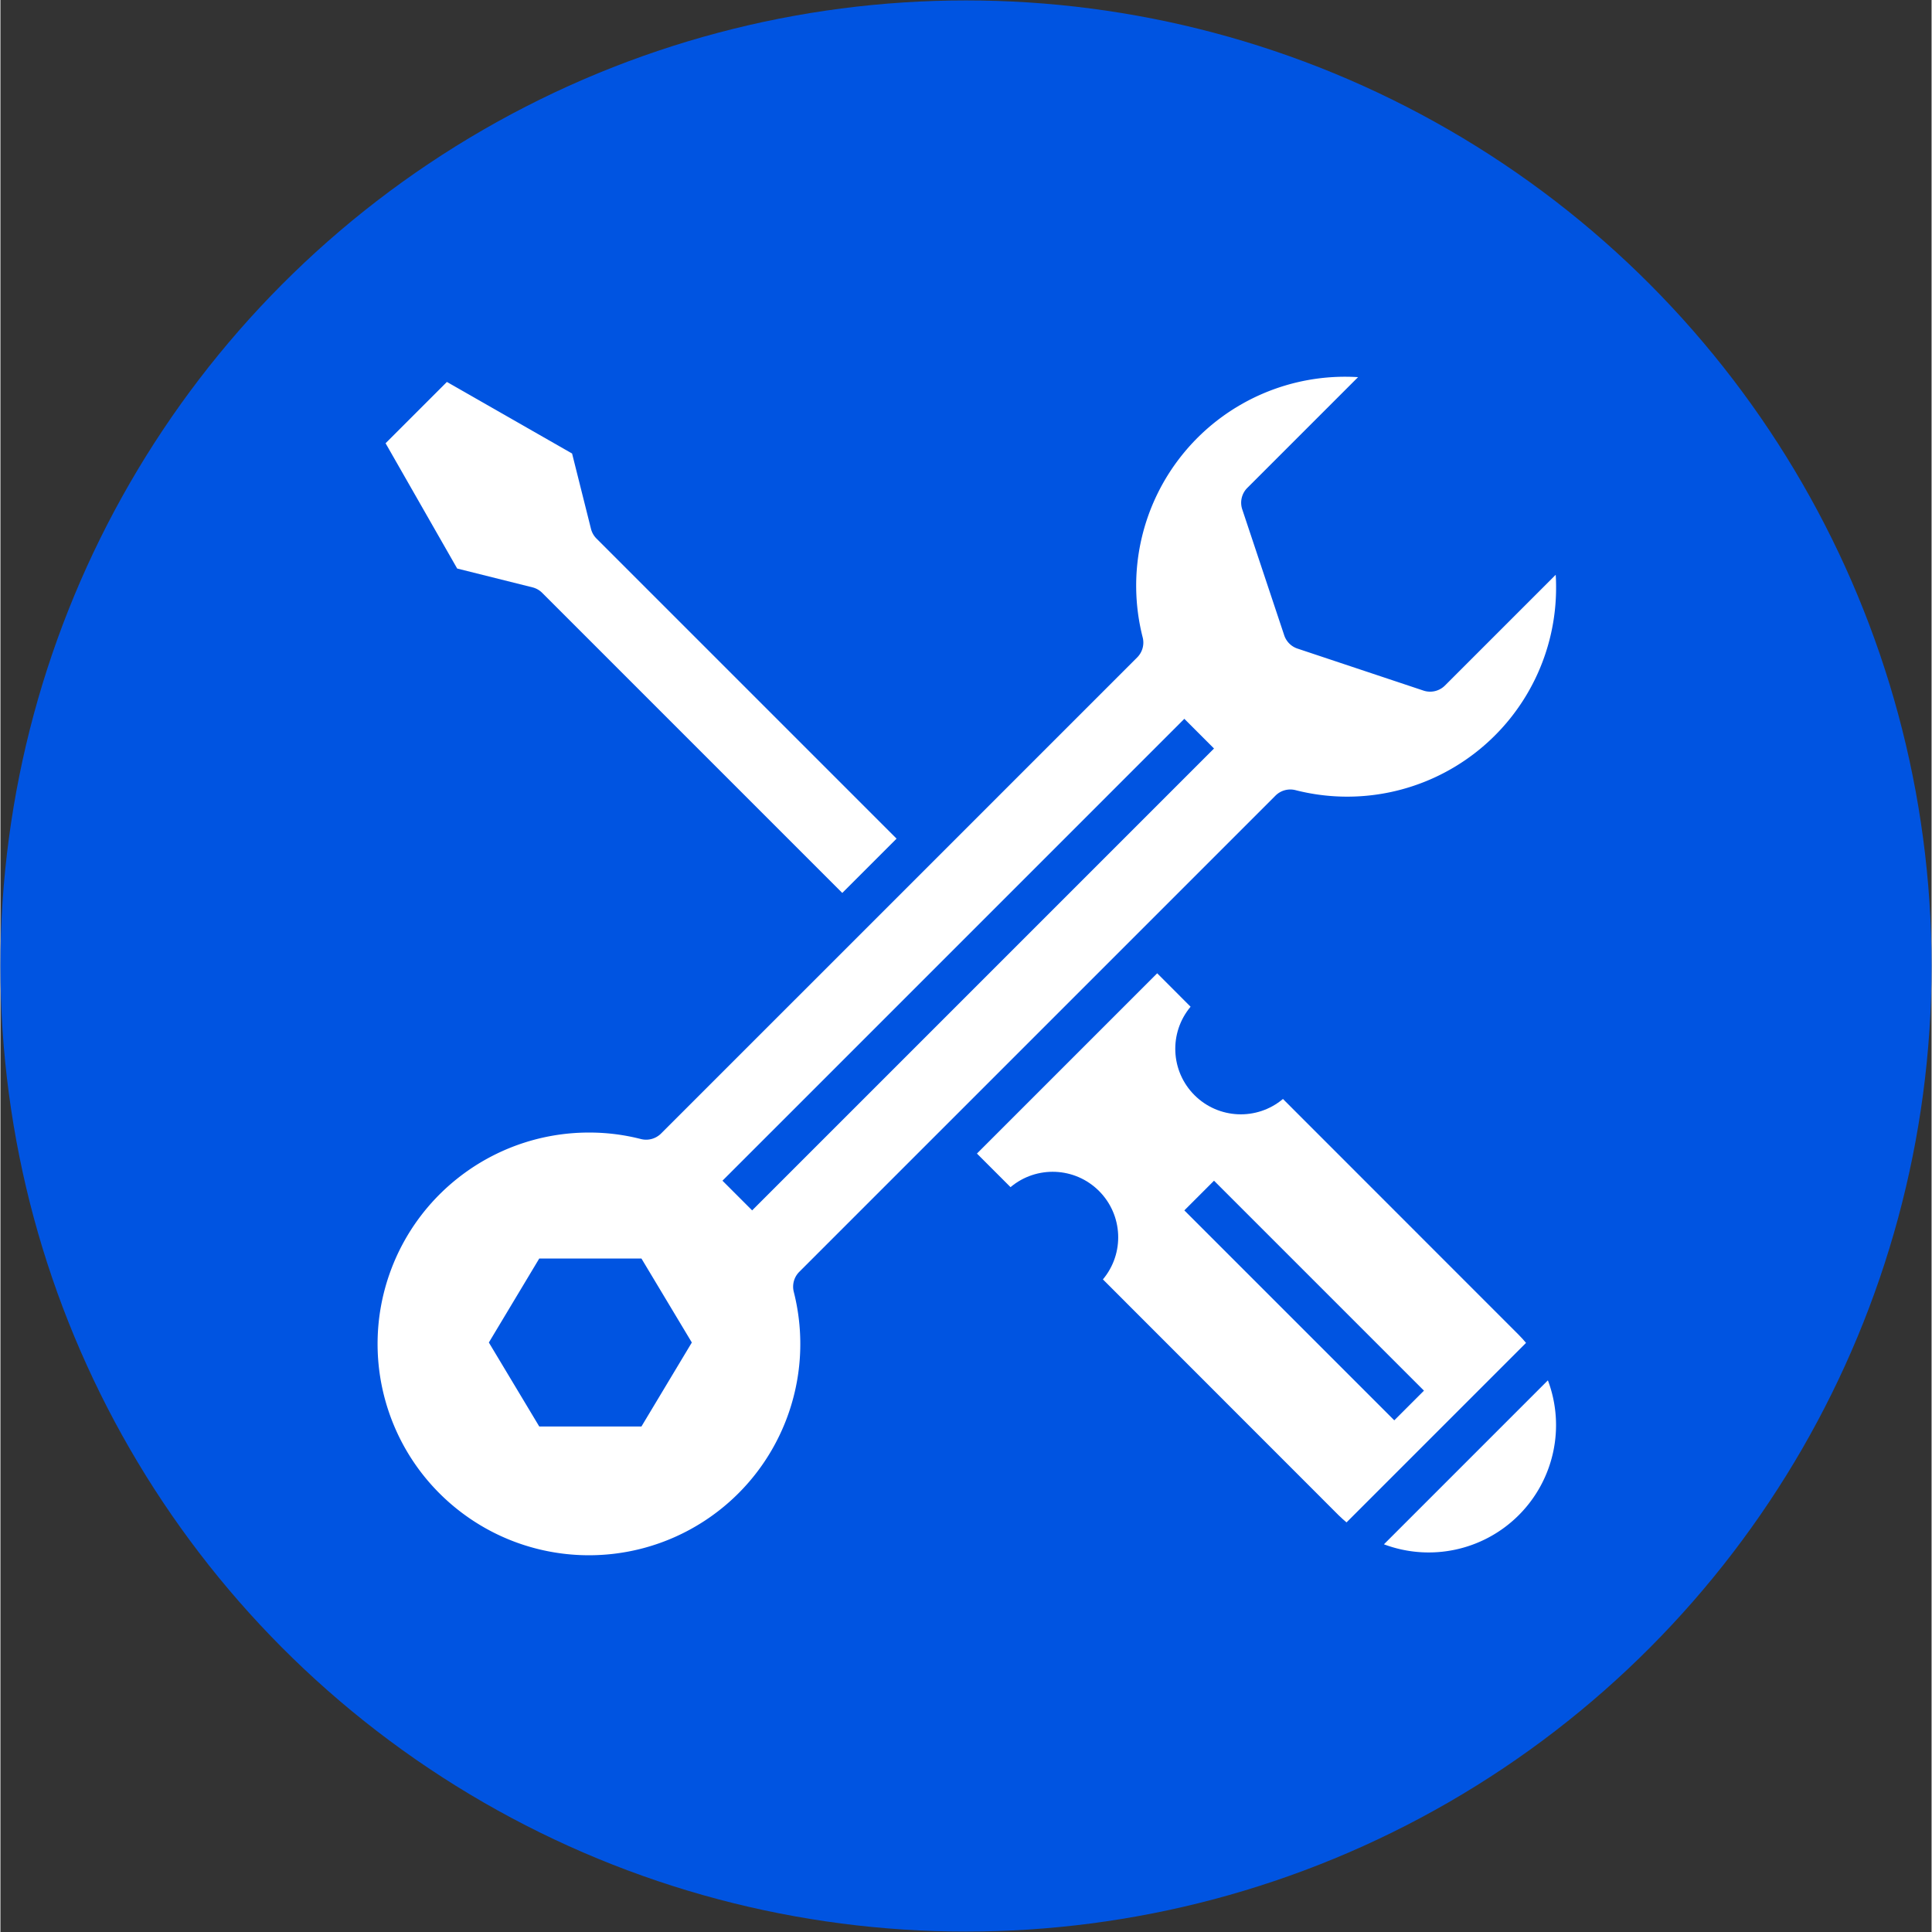
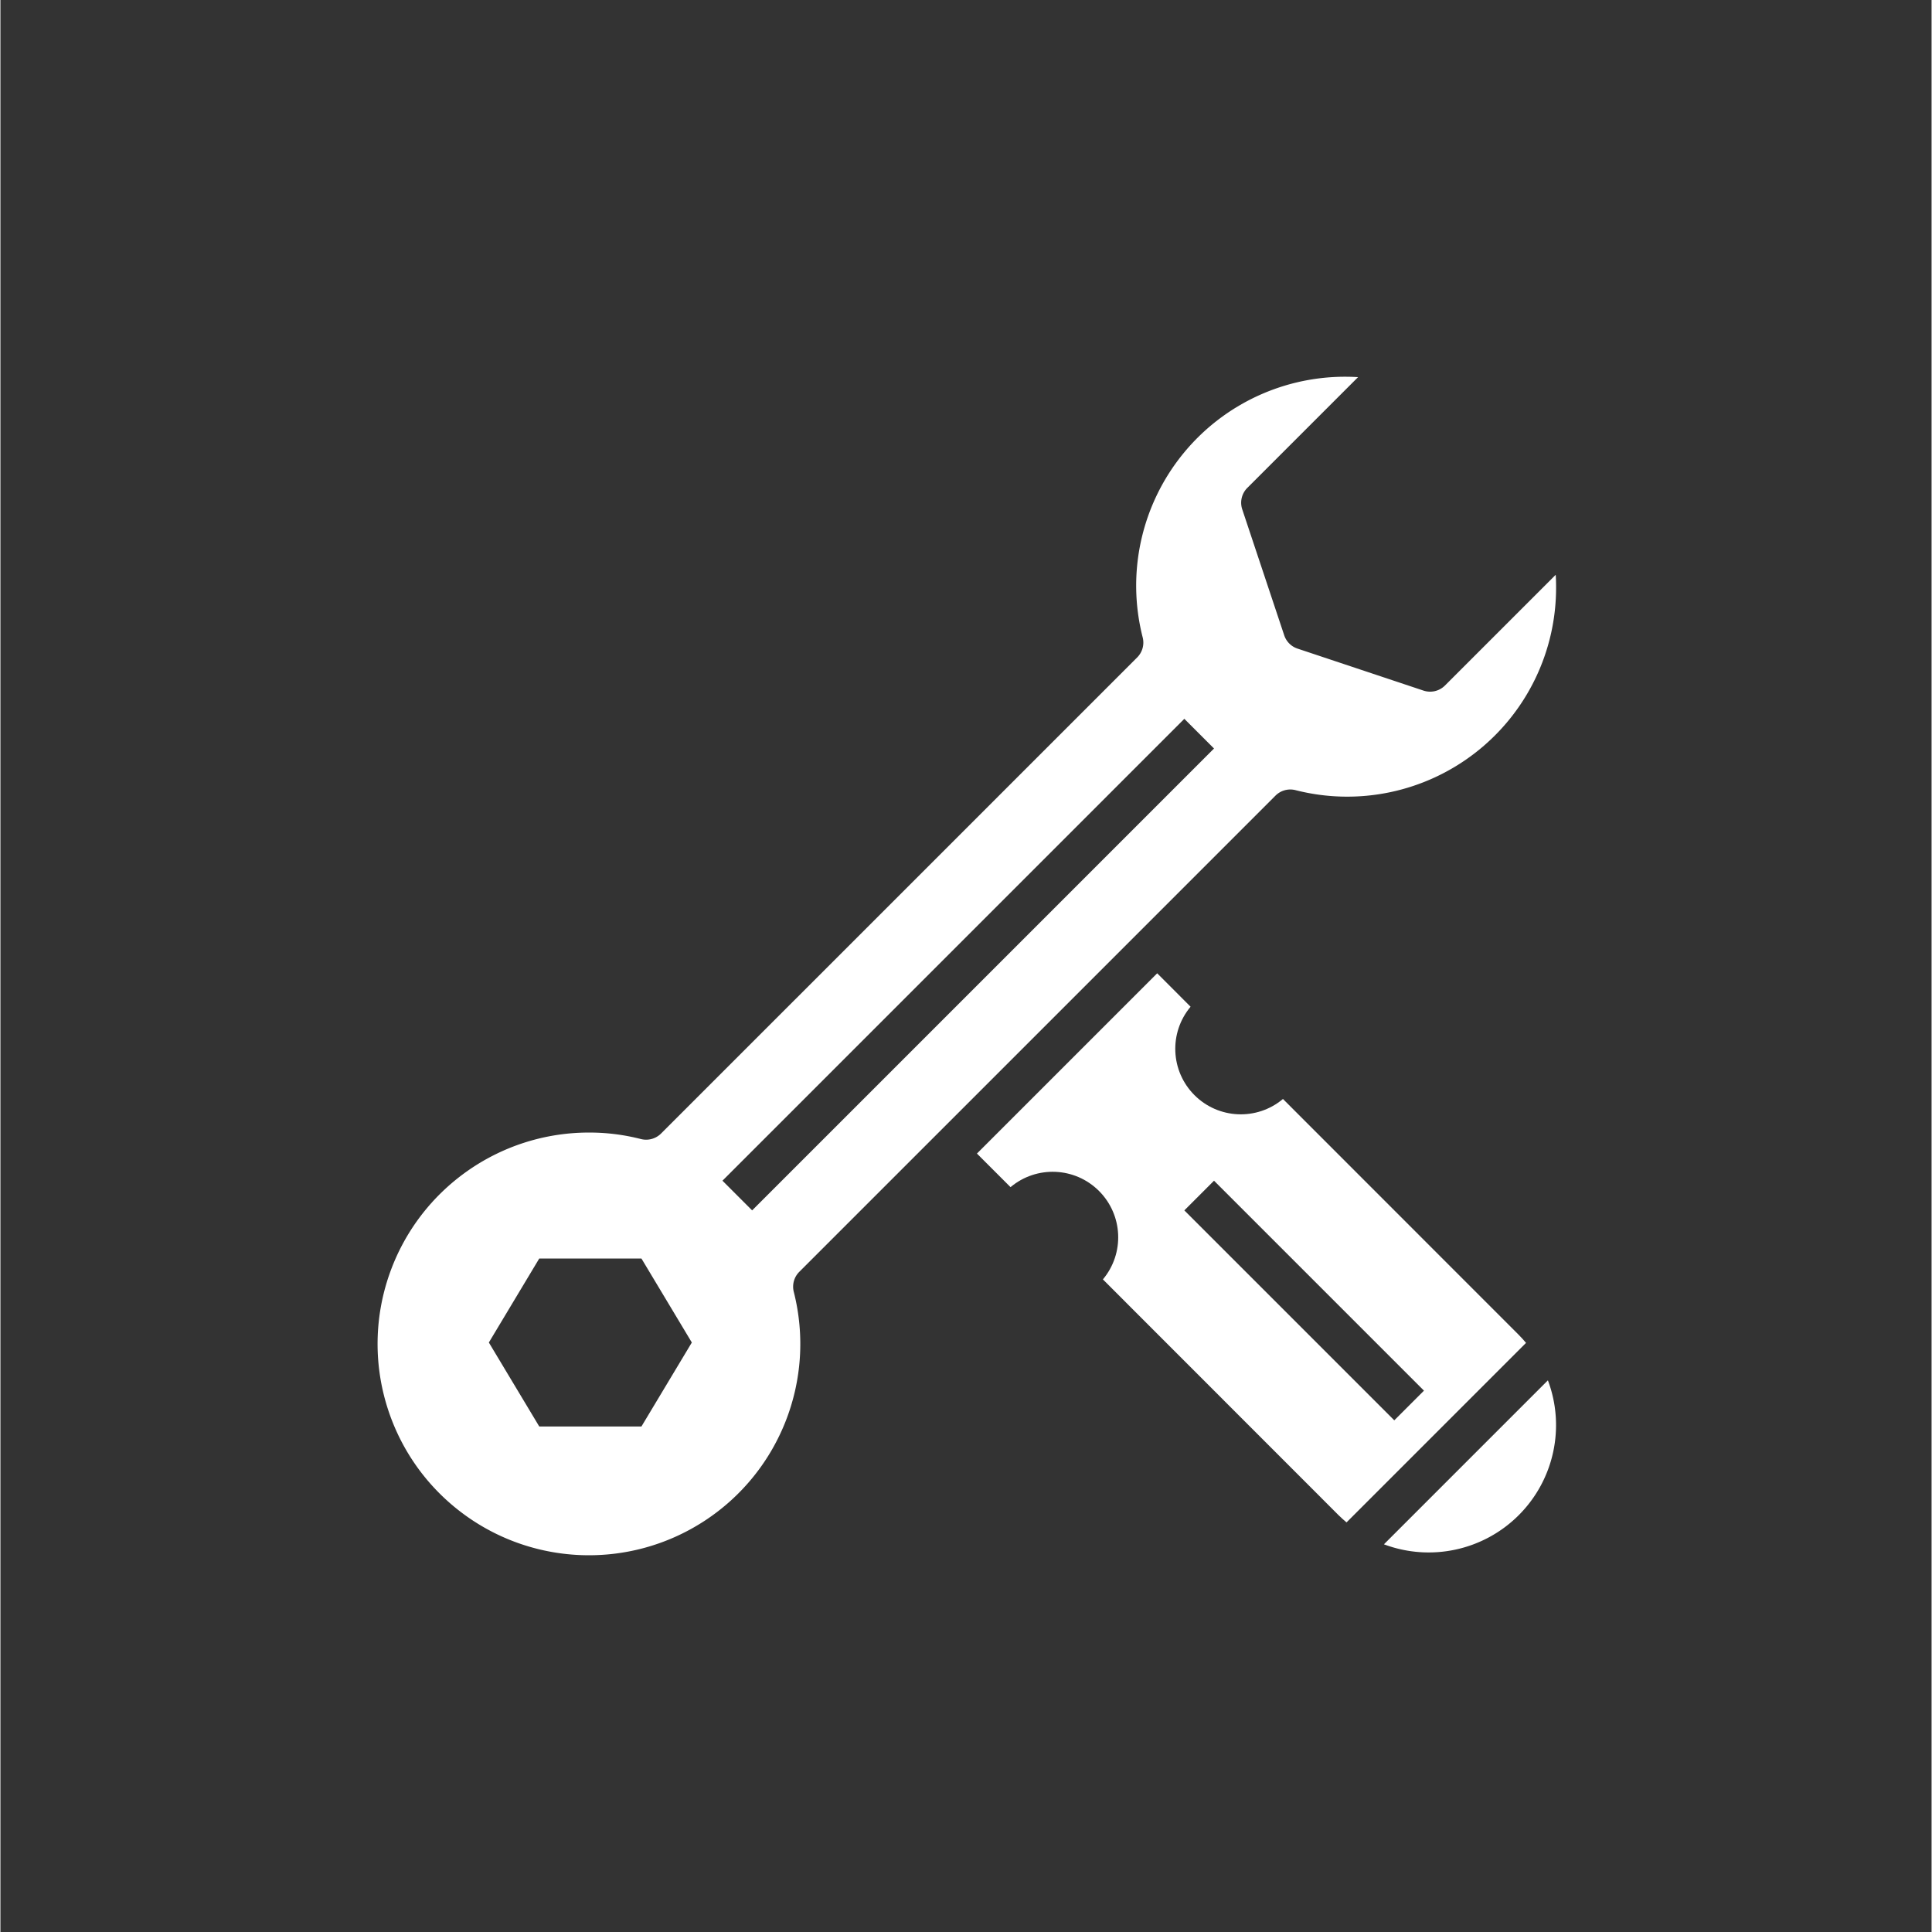
<svg xmlns="http://www.w3.org/2000/svg" xml:space="preserve" width="512" height="512" style="enable-background:new 0 0 512 512" viewBox="0 0 1708 1708.749">
  <rect x="0" y="0" width="1708" height="1708.749" fill="#333333" stroke="none" />
-   <circle cx="854" cy="854.375" r="854" fill="#0054e1" />
  <g fill="#fff">
-     <path d="M224.941 305.355a30.498 30.498 0 0 1 14.121 8l435.075 435.082 78.726-78.718-435.082-435.082a30.533 30.533 0 0 1-8.008-14.157l-27.382-109.156L100.867 7.547l-88.89 88.887 103.808 181.648Zm0 0" data-original="#000000" style="stroke:none;fill-rule:nonzero;fill-opacity:1" transform="matrix(.61 0 0 .61 333.347 333.206)" />
    <path d="m611.824 1297.79 690.395-690.407a30.458 30.458 0 0 1 28.91-8.024c90.898 23.297 187.45 3.11 261.43-54.609 73.992-57.723 117.03-146.488 116.535-240.32 0-5.715-.168-11.473-.54-17.282l-160.577 160.559a30.427 30.427 0 0 1-31.141 7.352l-182.637-60.887a30.392 30.392 0 0 1-19.262-19.23l-60.87-182.641c-3.653-10.922-.805-22.992 7.351-31.145L1421.992.586c-96.695-6.016-190.441 34.61-252.203 109.25-61.754 74.656-84.07 174.351-60.05 268.2a30.42 30.42 0 0 1-8 28.925l-690.384 690.36a30.71 30.71 0 0 1-28.918 8.015 300.648 300.648 0 0 0-73.582-9.469c-131.097-.863-248.234 81.781-291.398 205.598-43.14 123.805-2.738 261.355 100.512 342.16s246.476 86.984 356.289 15.344c109.82-71.637 161.89-205.2 129.527-332.27-2.574-10.37.469-21.36 8.04-28.91ZM382.95 1522.03H234.785l-73.074-121.754 73.074-121.773H382.95l73.059 121.773Zm117.477-356.363 669.672-669.68 43.035 43.043-669.672 669.68Zm959.073 527.2c67.8 25.492 144.242 8.961 195.465-42.258 51.226-51.234 67.762-127.687 42.258-195.472Zm0 0" data-original="#000000" style="stroke:none;fill-rule:nonzero;fill-opacity:1" transform="matrix(.61 0 0 .61 333.347 333.206)" />
    <path d="m1654.969 1389.2-341.887-342.024c-37.71 31.699-93.398 29.289-128.254-5.524-34.86-34.804-37.316-90.476-5.672-128.226l-48.418-48.477-261.355 261.367 48.71 48.707c37.712-31.699 93.407-29.296 128.243 5.504 34.855 34.813 37.328 90.493 5.68 128.246l341.597 341.778c3.727 3.726 7.66 7.18 11.633 10.539l260.27-260.27c-3.352-3.98-6.82-7.898-10.547-11.62Zm-180.477 123.905-304.394-304.394 43.035-43.043 304.402 304.41Zm0 0" data-original="#000000" style="stroke:none;fill-rule:nonzero;fill-opacity:1" transform="matrix(.61 0 0 .61 333.347 333.206)" />
  </g>
</svg>